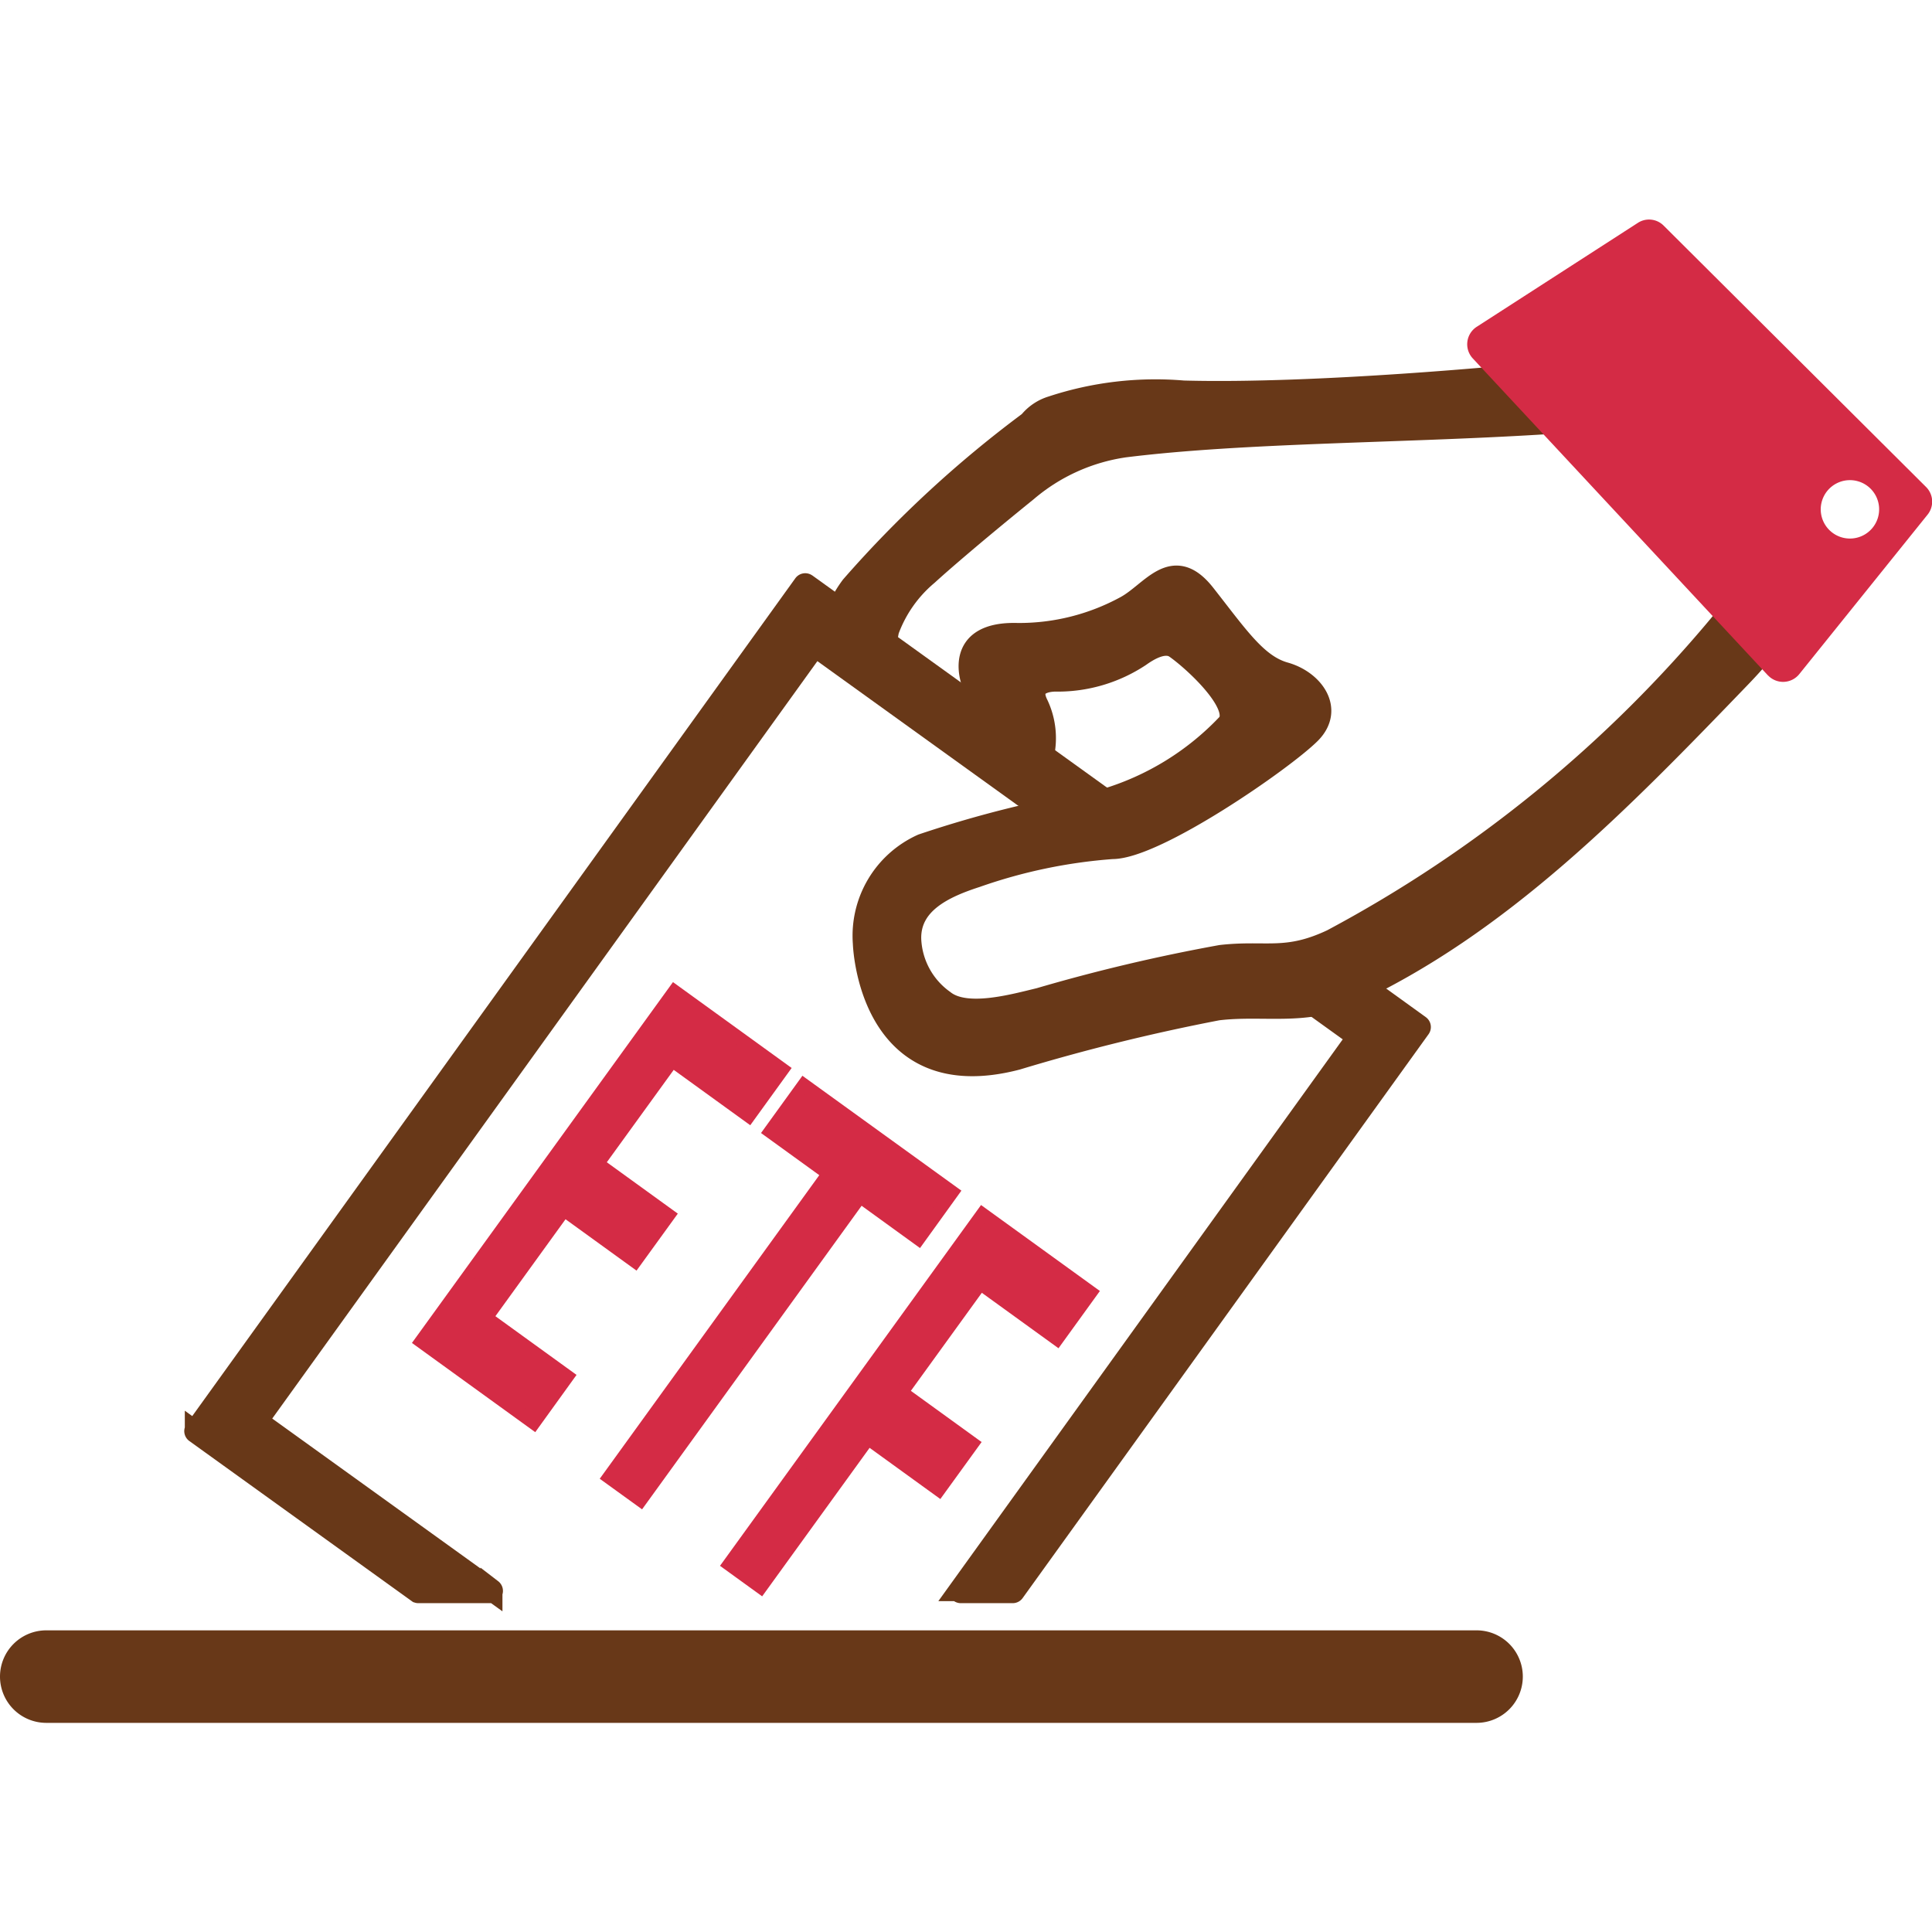
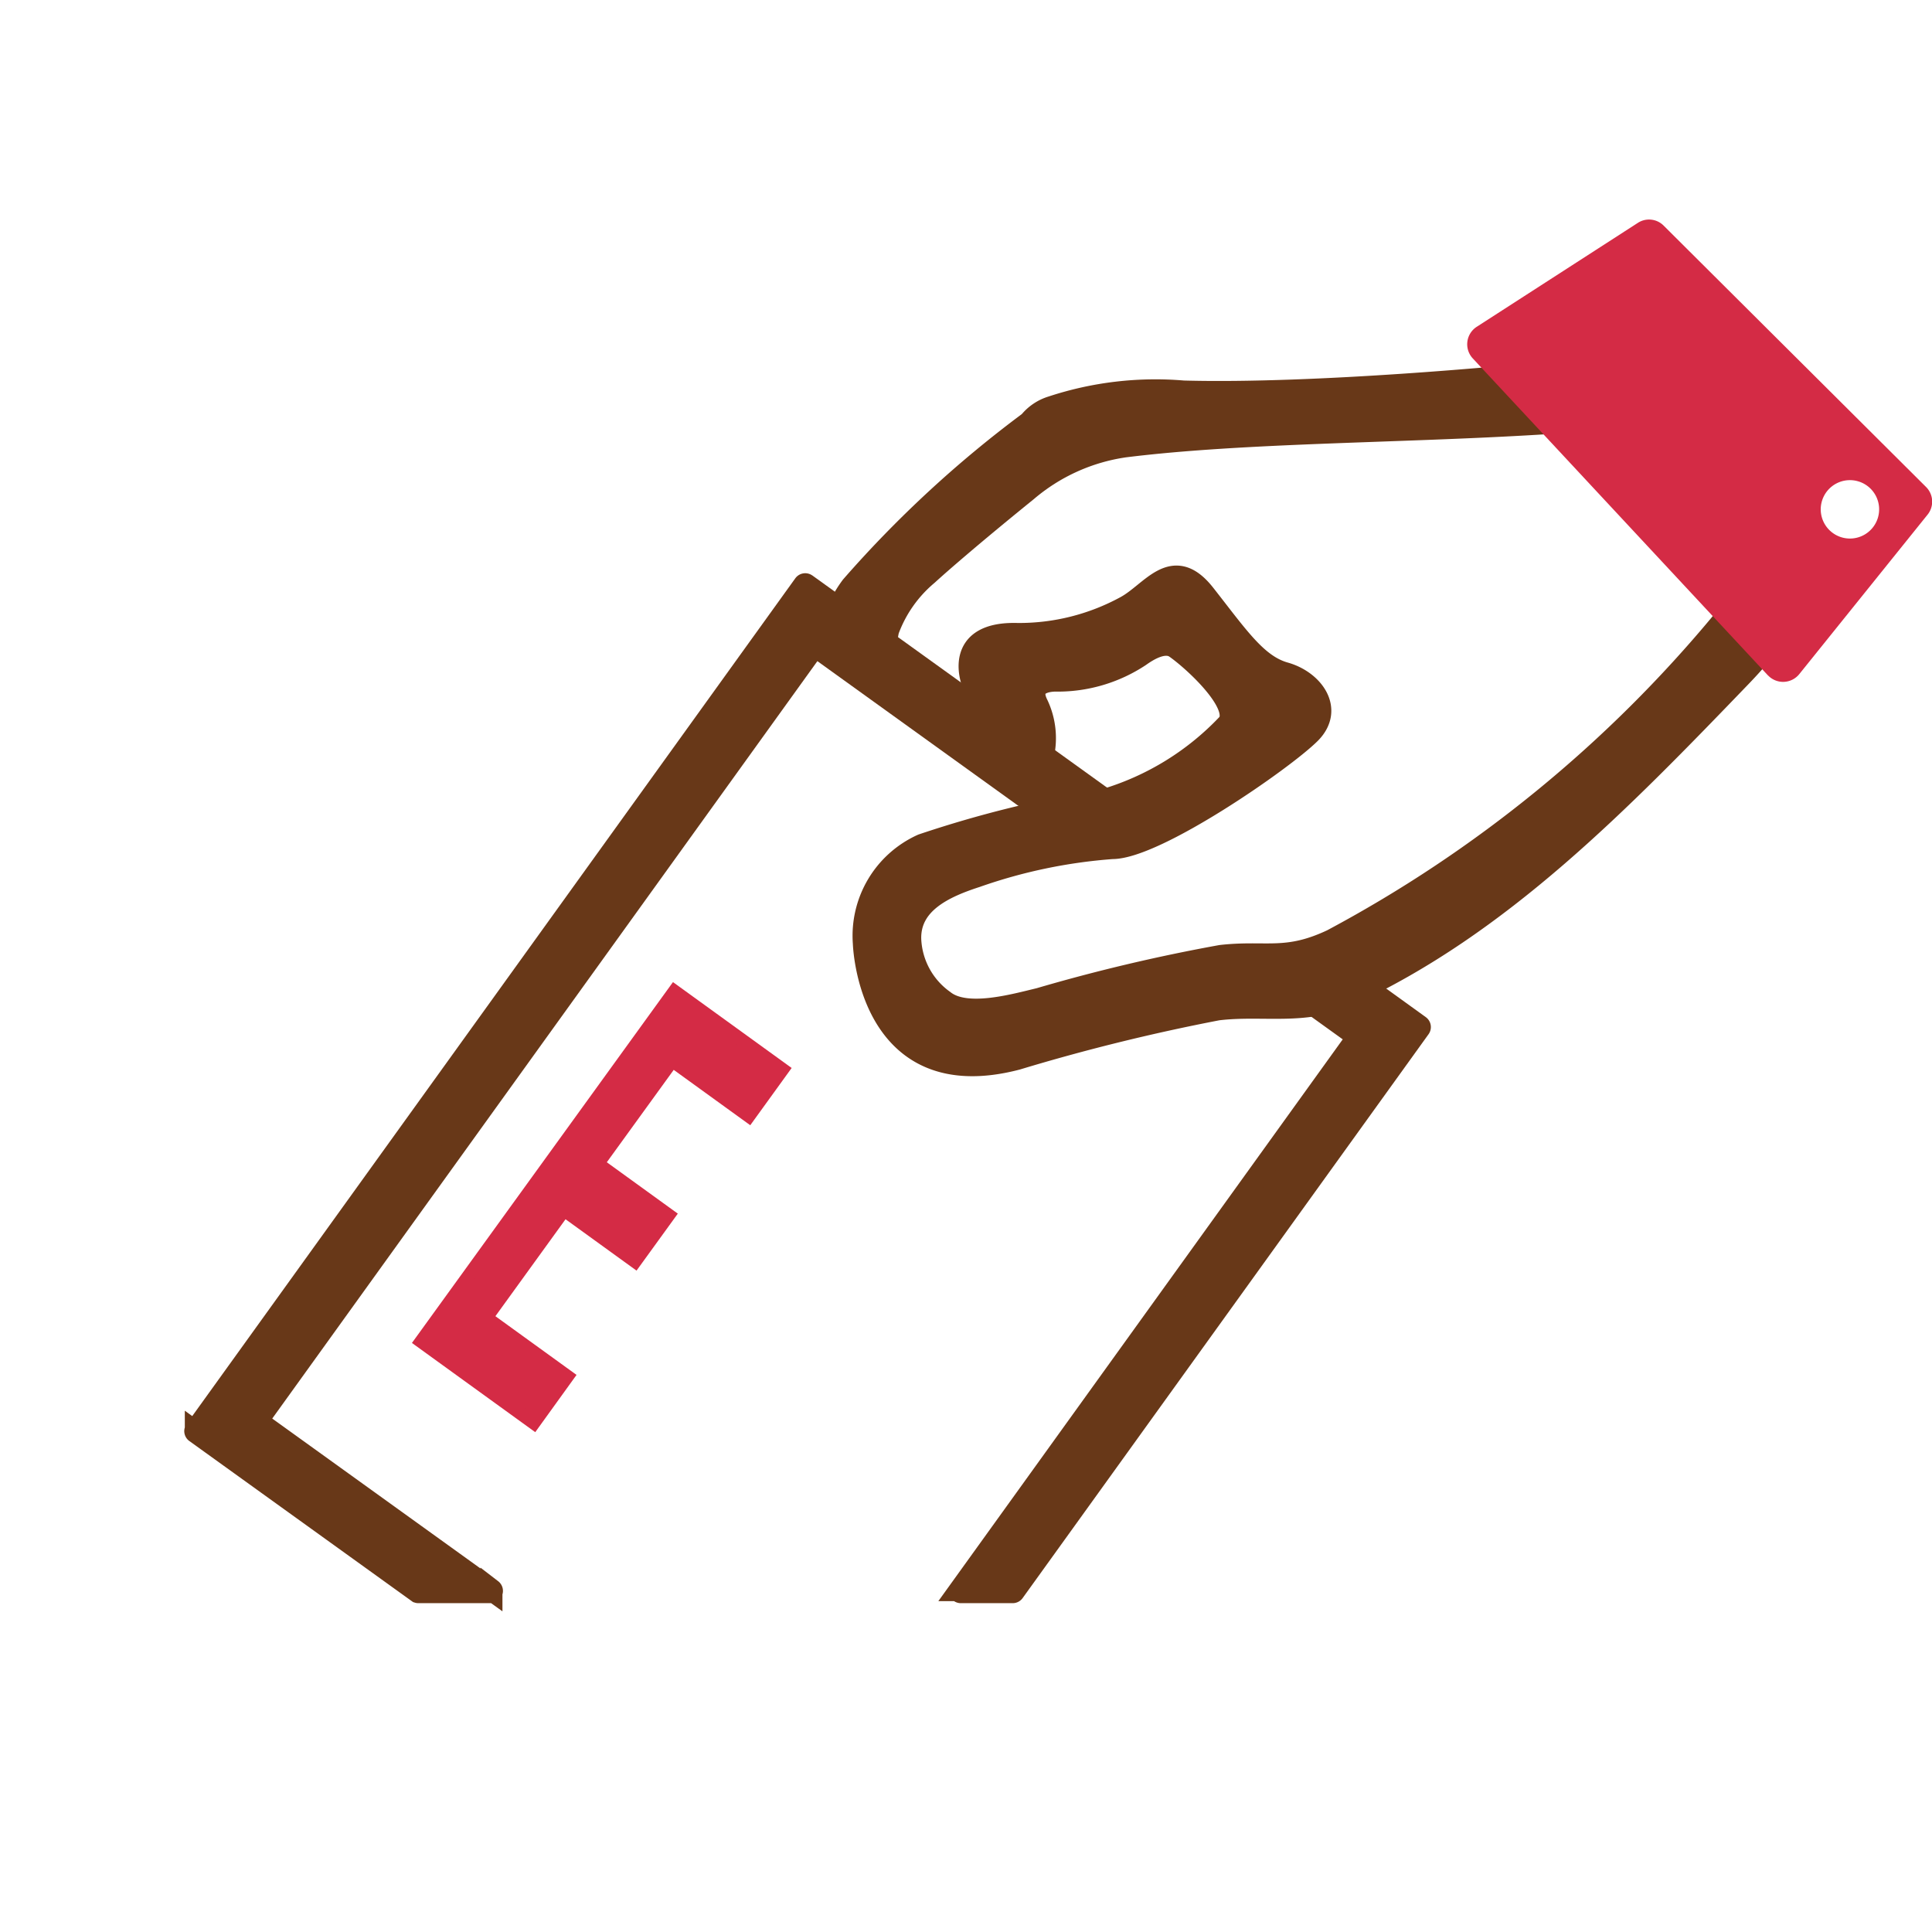
<svg xmlns="http://www.w3.org/2000/svg" width="44" height="44" viewBox="0 0 44 44">
  <g id="Group" transform="translate(-77.968 -97.966)">
-     <rect id="Rectangle" width="44" height="44" transform="translate(77.968 97.966)" fill="none" />
    <path id="Path" d="M127.83,170.146l7.282,5.242-1.306.313-5.745-4.136a.029.029,0,0,0-.04.006L115.347,189.18a.029.029,0,0,0,.006.04l5.319,3.829a.029.029,0,0,1-.017.052h-1.643A.028.028,0,0,1,119,193.1l-5.062-3.644a.028.028,0,0,1-.007-.04l13.863-19.259a.029.029,0,0,1,.04-.007Zm12.2,8.781-1.3.319,1.655,1.191a.029.029,0,0,1,.006.04l-9.054,12.578a.029.029,0,0,0,.023.046h1.183a.028.028,0,0,0,.023-.012l9.245-12.842a.029.029,0,0,0-.007-.04Z" transform="translate(-31.511 -58.874)" fill="#683818" stroke="#683818" stroke-miterlimit="2.613" stroke-width="0.5" fill-rule="evenodd" />
-     <path id="Rectangle-2" data-name="Rectangle" d="M1.054,0H33.628a1.053,1.053,0,0,1,1.053,1.053v0a1.054,1.054,0,0,1-1.054,1.054H1.054A1.054,1.054,0,0,1,0,1.054v0A1.054,1.054,0,0,1,1.054,0Z" transform="translate(77.968 135.096)" fill="#683818" />
    <path id="Path-2" data-name="Path" d="M232.56,136.955a2.623,2.623,0,0,1,.291-.492,25.86,25.86,0,0,1,4.051-3.742,1.048,1.048,0,0,1,.513-.345,7.52,7.52,0,0,1,2.992-.352c3.071.084,7.666-.371,7.666-.371l.5,1.1c-3.254.2-6.8.186-9.5.522a4.4,4.4,0,0,0-2.23,1.007c-1.623,1.315-2.264,1.909-2.264,1.909a3.01,3.01,0,0,0-.893,1.266,1.22,1.22,0,0,0-.036.282l-1.084-.781Zm3.225,2.322,1.428,1.028a1.786,1.786,0,0,0-.128-1.148c-.289-.572.418-.548.418-.548a3.385,3.385,0,0,0,1.913-.564c.428-.306.674-.285.814-.188.4.278,1.511,1.285,1.2,1.73a6.334,6.334,0,0,1-2.819,1.738,25.7,25.7,0,0,0-4.149,1.023,2.271,2.271,0,0,0-1.332,2.244s.1,3.518,3.486,2.633a45.416,45.416,0,0,1,4.574-1.128c1.017-.123,1.977.13,2.958-.32,3.469-1.592,6.208-4.414,8.971-7.284.311-.324.477-.536.477-.536l-.881-.728a29.7,29.7,0,0,1-8.922,7.29c-1.049.494-1.5.243-2.527.359a40.127,40.127,0,0,0-4.137.978c-.6.144-1.674.448-2.178.045a1.812,1.812,0,0,1-.763-1.395c-.027-.836.773-1.2,1.5-1.435a11.985,11.985,0,0,1,3.1-.648c.992,0,3.9-2.013,4.507-2.622.534-.54.063-1.183-.578-1.363s-1.069-.827-1.826-1.79c-.726-.924-1.2-.041-1.8.281a5.074,5.074,0,0,1-2.457.617c-1.5-.046-1.024,1.124-1.024,1.124Z" transform="translate(-135.489 -25.142)" fill="#683818" stroke="#683818" stroke-miterlimit="2.613" stroke-width="0.5" fill-rule="evenodd" />
    <path id="Path-3" data-name="Path" d="M355.2,113.345l-6.72-7.217a.473.473,0,0,1,.09-.719l3.668-2.366a.468.468,0,0,1,.59.062l5.975,5.951a.471.471,0,0,1,.035.631l-2.922,3.632a.473.473,0,0,1-.714.026Zm2.077-4.411a.665.665,0,1,0,.425.839A.665.665,0,0,0,357.274,108.933Z" transform="translate(-236.971)" fill="#d42b45" fill-rule="evenodd" />
    <g id="Group_7639" data-name="Group 7639" transform="translate(-48.032 -1571.871)">
      <path id="Path_53127" data-name="Path 53127" d="M48.624,151.319l-2.565-1.856,5.769-7.975,2.46,1.78-.767,1.061-1.743-1.261-1.7,2.347,1.617,1.17-.764,1.055-1.617-1.17-1.773,2.451,1.848,1.337Z" transform="translate(89.532 1550.925)" fill="#d42b45" stroke="#d42b45" stroke-width="0.3" />
-       <path id="Path_53128" data-name="Path 53128" d="M92.743,164.764l-1.33-.963-5,6.914-.721-.521,5-6.914-1.327-.96.767-1.061L93.51,163.7Z" transform="translate(54.176 1533.287)" fill="#d42b45" stroke="#d42b45" stroke-width="0.3" />
-       <path id="Path_53129" data-name="Path 53129" d="M118.571,191.393l-1.746-1.263-1.792,2.476,1.611,1.166-.764,1.055-1.611-1.166-2.447,3.382-.717-.519,5.769-7.974,2.464,1.782Z" transform="translate(31.502 1508.94)" fill="#d42b45" stroke="#d42b45" stroke-width="0.3" />
+       <path id="Path_53129" data-name="Path 53129" d="M118.571,191.393Z" transform="translate(31.502 1508.94)" fill="#d42b45" stroke="#d42b45" stroke-width="0.3" />
    </g>
  </g>
</svg>